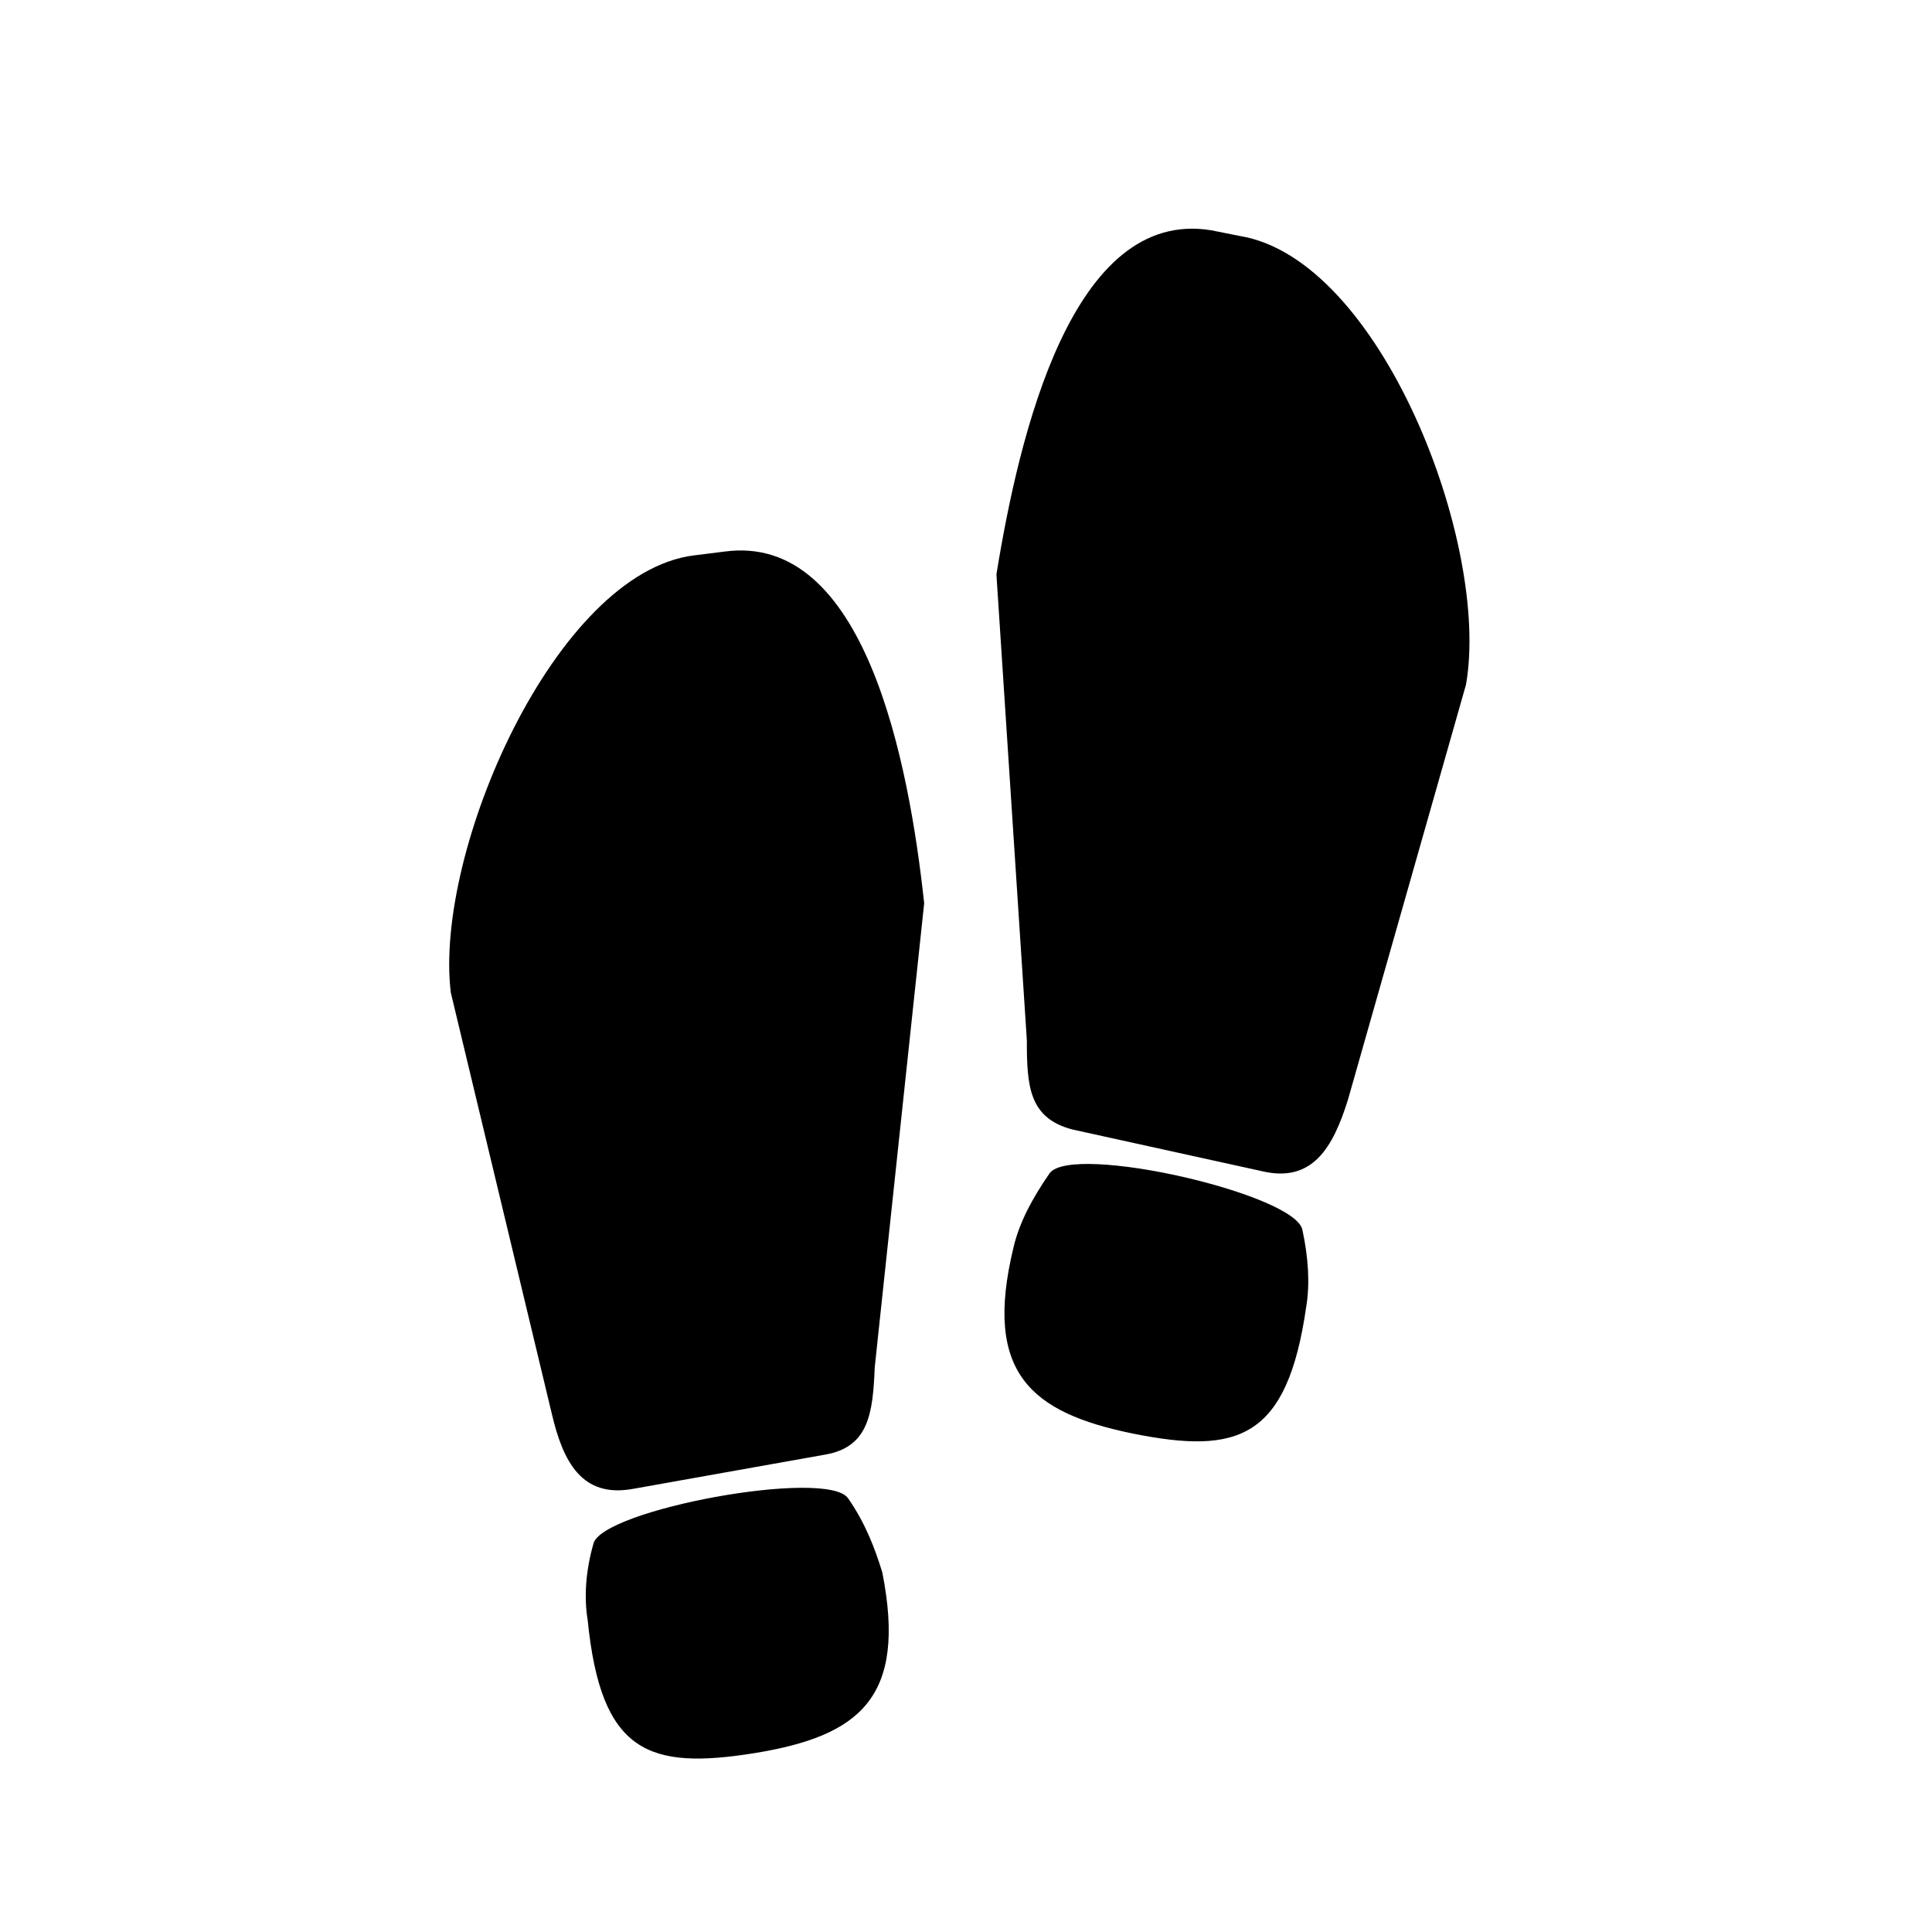
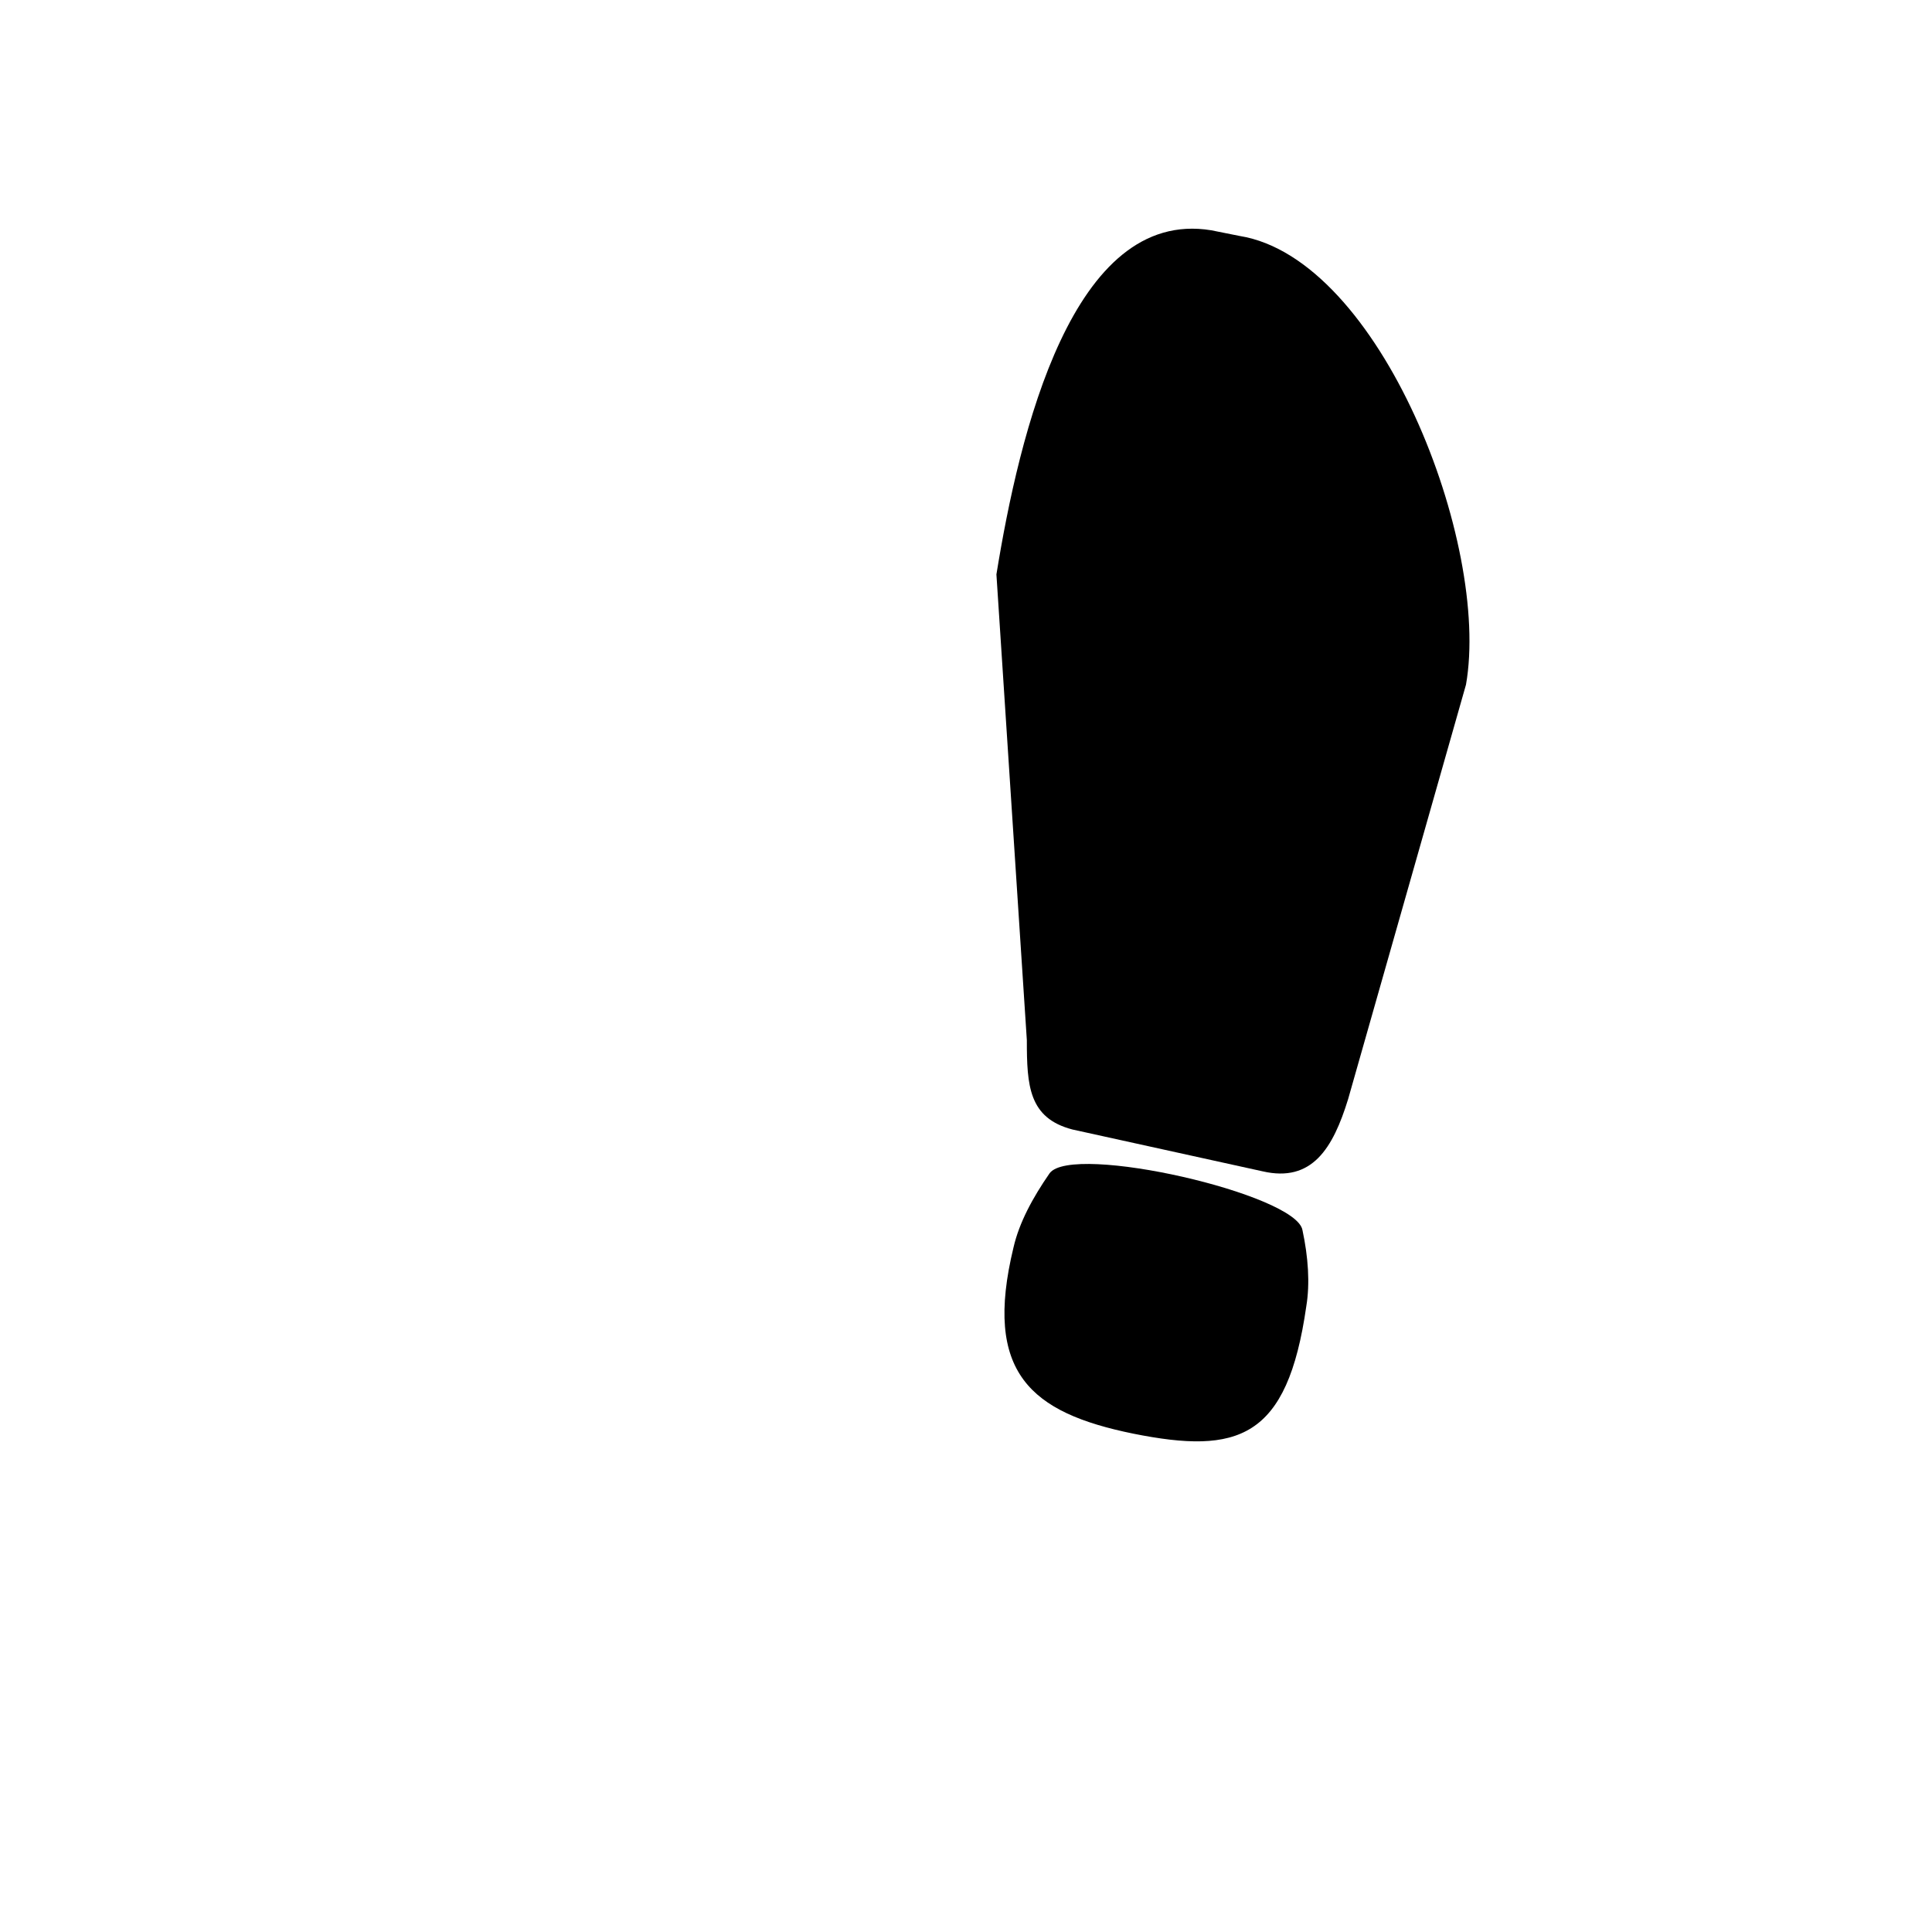
<svg xmlns="http://www.w3.org/2000/svg" fill="#000000" width="800px" height="800px" version="1.1" viewBox="144 144 512 512">
  <g>
    <path d="m472.55 206.54-7.559-1.512c-36.777-6.047-50.883 53.906-56.93 91.191l8.062 123.43c0 12.09 0.504 20.656 12.09 23.68l50.383 11.082c13.098 3.023 18.641-6.047 22.672-19.145l31.234-109.83c6.551-37.281-22.672-112.85-59.953-118.9z" />
    <path d="m422.17 454.91c-4.535 6.551-8.062 13.098-9.574 19.648-8.062 33.25 4.535 43.832 31.738 49.375 27.711 5.543 40.809 1.512 45.848-33.754 1.008-6.047 0.504-13.098-1.008-20.152-1.512-9.574-60.961-23.18-67.004-15.117z" />
-     <path d="m336.02 290.17-8.062 1.008c-36.777 4.535-69.02 78.594-64.488 115.88l26.703 111.34c3.023 13.098 8.062 22.672 21.664 20.152l50.883-9.07c11.586-2.016 12.594-11.082 13.098-23.176l13.098-122.93c-4.027-37.281-15.613-98.242-52.895-93.203z" />
-     <path d="m368.76 541.07c-5.543-8.062-65.496 3.023-67.512 12.09-2.016 7.055-2.519 14.105-1.512 20.152 3.527 35.266 16.121 39.801 44.336 35.266 27.711-4.535 40.305-14.609 33.754-47.863-2.012-6.547-4.531-13.098-9.066-19.645z" />
  </g>
</svg>